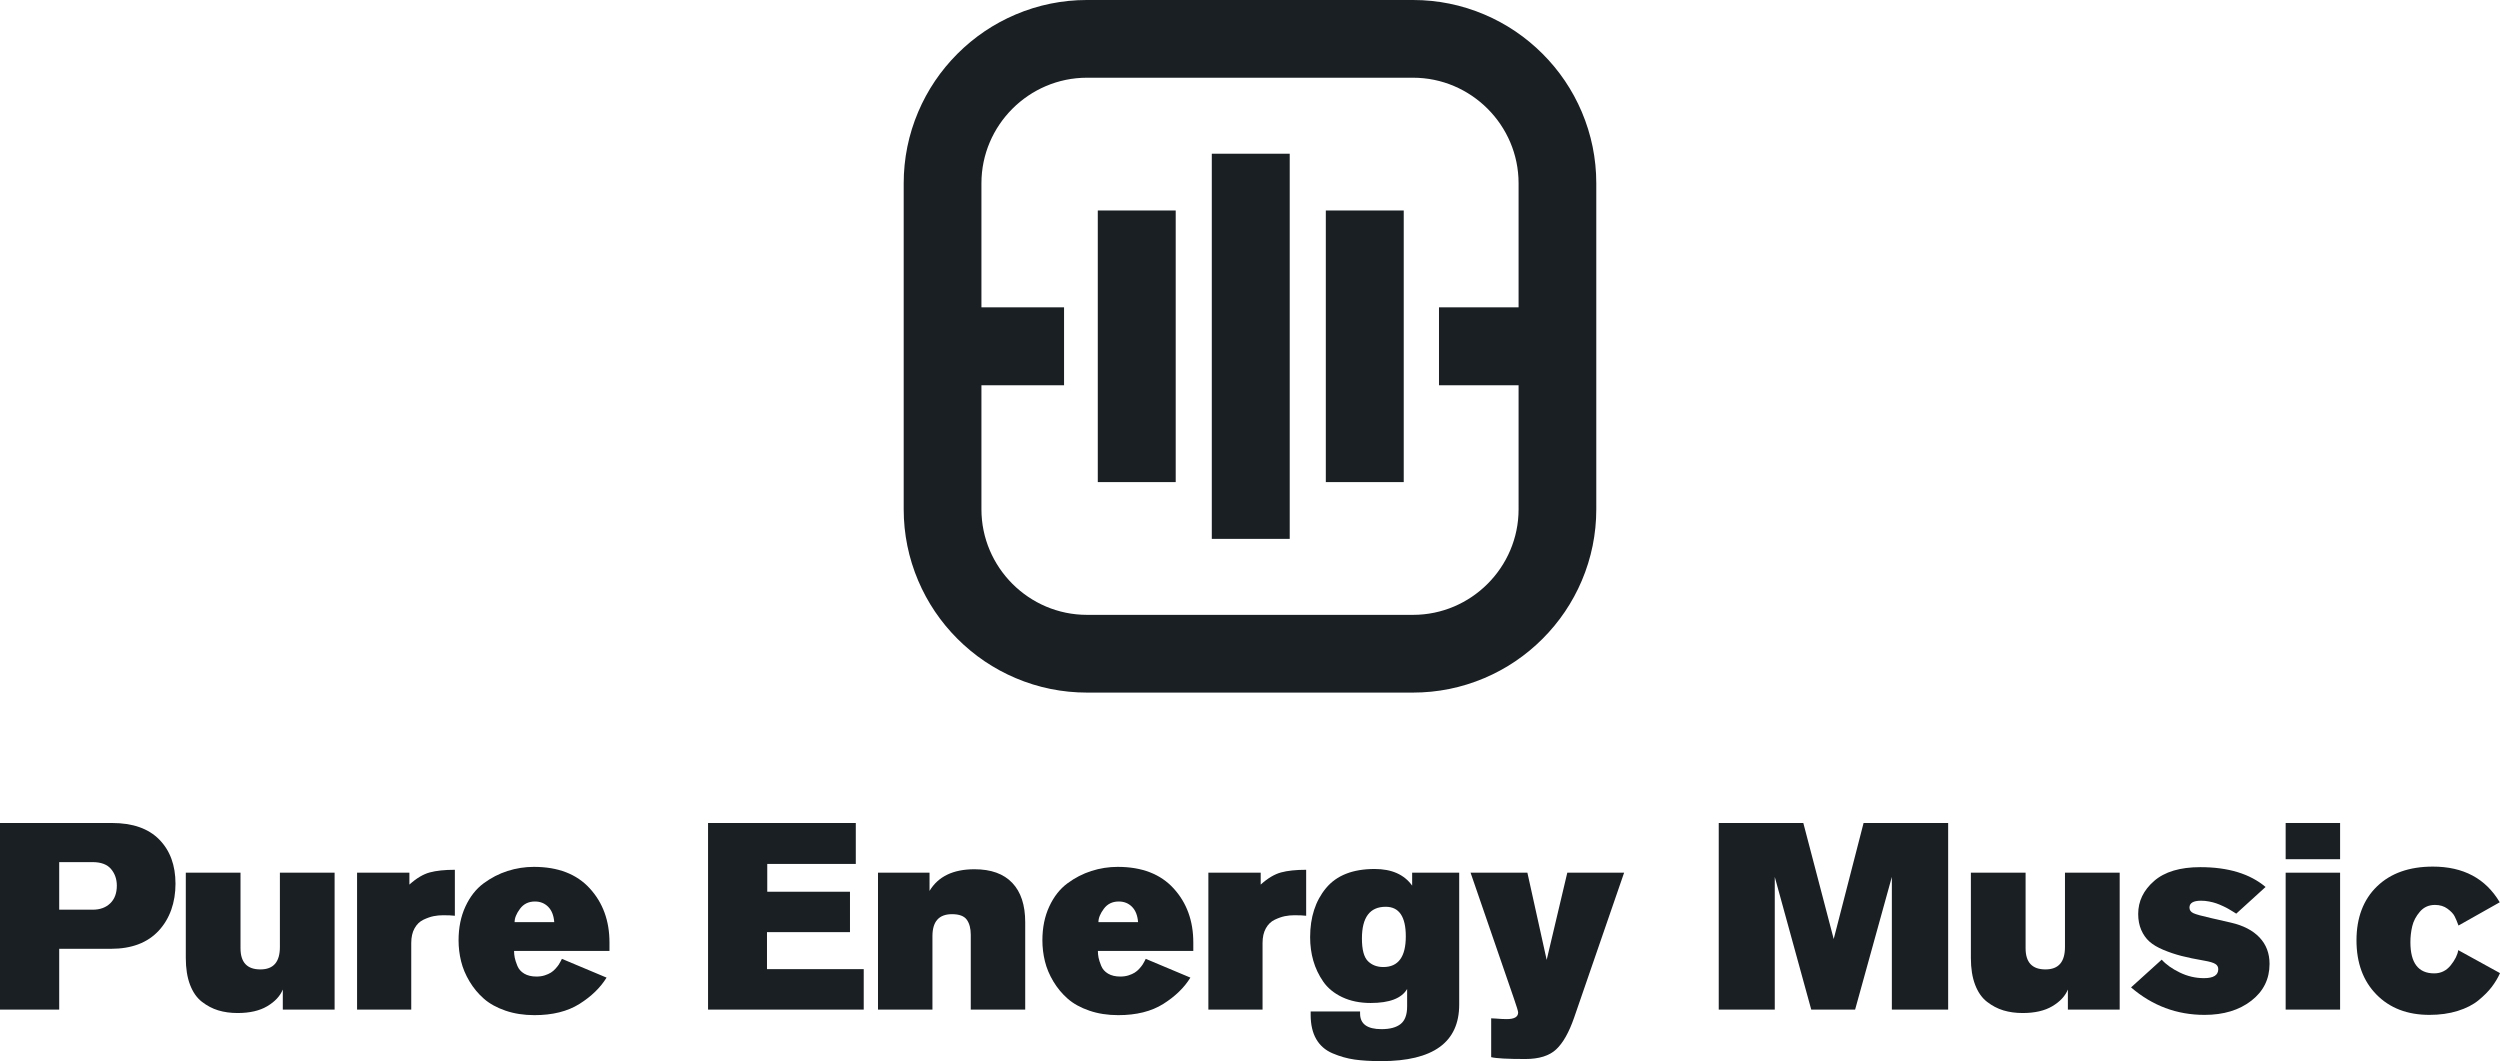
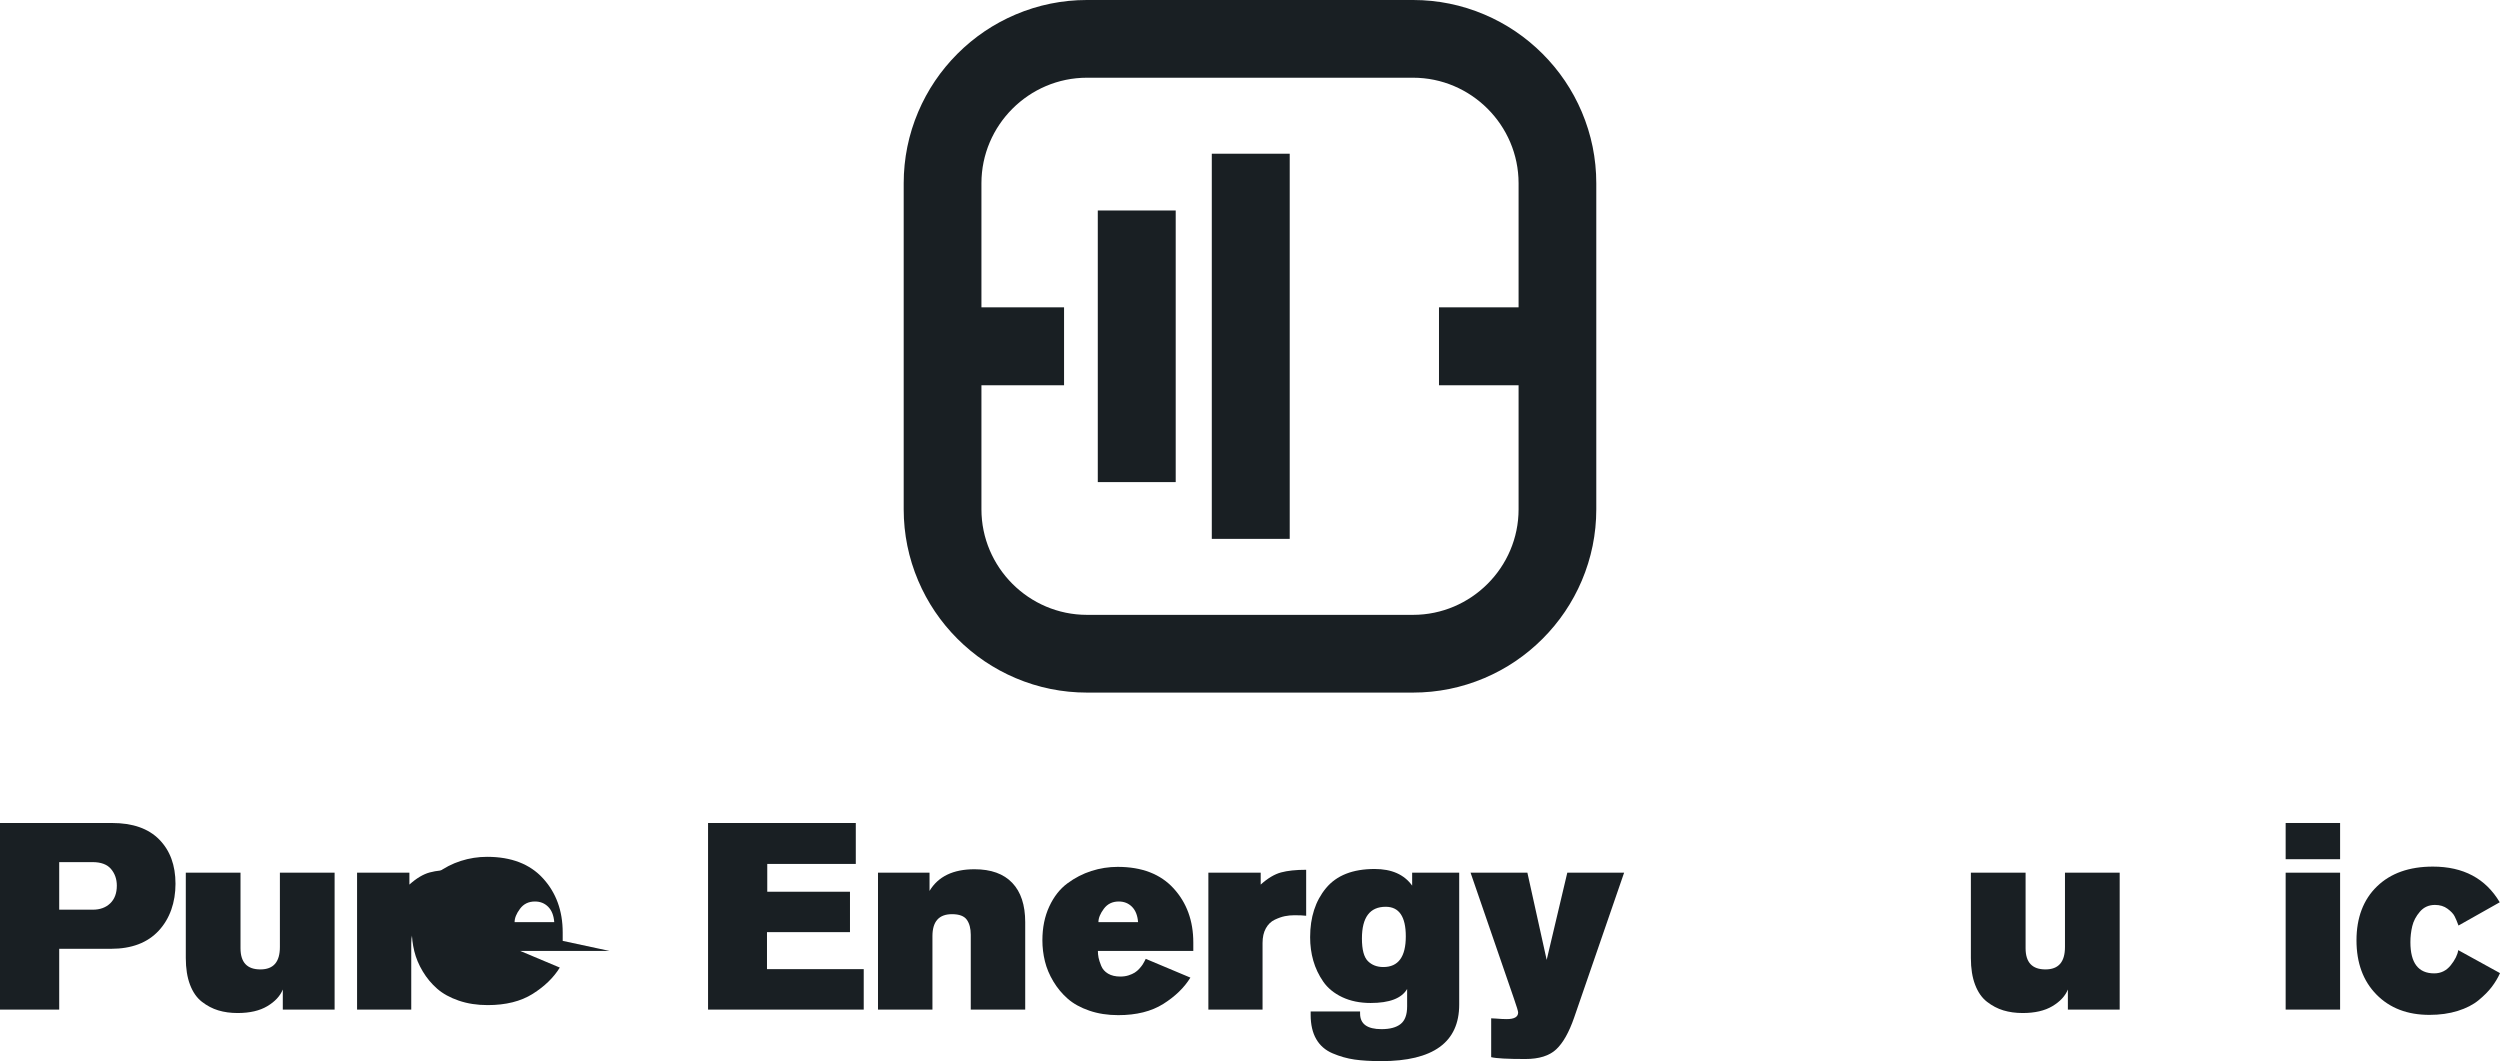
<svg xmlns="http://www.w3.org/2000/svg" id="Layer_1" data-name="Layer 1" viewBox="0 0 1891.78 802.97">
  <defs>
    <style> .cls-1 { fill: #191f23; stroke-width: 0px; } </style>
  </defs>
  <g>
    <path class="cls-1" d="m0,622.77h84.8c15.6,0,27.5,4.17,35.7,12.5,8.2,8.33,12.3,19.5,12.3,33.5s-4.23,26.37-12.7,35.5c-8.47,9.13-20.5,13.7-36.1,13.7h-39.2v46H0v-141.2Zm44.8,29.6v36h25.4c5.47,0,9.87-1.6,13.2-4.8,3.33-3.2,5-7.67,5-13.4,0-4.93-1.47-9.13-4.4-12.6-2.93-3.47-7.6-5.2-14-5.2h-25.2Z" />
    <path class="cls-1" d="m253.2,763.97h-39.2v-15.2c-2,4.93-5.9,9.13-11.7,12.6-5.8,3.47-13.3,5.2-22.5,5.2-5.33,0-10.2-.67-14.6-2-4.4-1.33-8.53-3.5-12.4-6.5-3.87-3-6.87-7.3-9-12.9-2.13-5.6-3.2-12.33-3.2-20.2v-64.6h41.4v57.2c0,10.67,5,16,15,16s14.8-5.67,14.8-17v-56.2h41.4v103.6Z" />
    <path class="cls-1" d="m344.2,658.17v34.8c-2.13-.27-5.07-.4-8.8-.4-2.54,0-4.97.23-7.3.7-2.33.47-4.9,1.37-7.7,2.7-2.8,1.33-5.04,3.5-6.7,6.5-1.67,3-2.5,6.7-2.5,11.1v50.4h-41v-103.6h39.6v9c5.33-4.8,10.47-7.87,15.4-9.2,4.93-1.33,11.27-2,19-2Z" />
-     <path class="cls-1" d="m461.2,719.57h-72.2c0,1.73.17,3.43.5,5.1.33,1.67,1,3.73,2,6.2,1,2.47,2.73,4.43,5.2,5.9,2.47,1.47,5.57,2.2,9.3,2.2,2.27,0,4.33-.3,6.2-.9,1.87-.6,3.43-1.3,4.7-2.1,1.27-.8,2.43-1.8,3.5-3,1.07-1.2,1.87-2.2,2.4-3,.53-.8,1.07-1.73,1.6-2.8l.8-1.6,33.8,14.2c-4.67,7.6-11.5,14.23-20.5,19.9-9,5.67-20.37,8.5-34.1,8.5-8,0-15.3-1.13-21.9-3.4-6.6-2.27-12.04-5.27-16.3-9-4.27-3.73-7.9-8.1-10.9-13.1s-5.13-10.1-6.4-15.3c-1.27-5.2-1.9-10.47-1.9-15.8,0-9.6,1.73-18.13,5.2-25.6,3.47-7.47,8.03-13.3,13.7-17.5,5.67-4.2,11.73-7.33,18.2-9.4,6.47-2.07,13.1-3.1,19.9-3.1,18.27,0,32.37,5.43,42.3,16.3,9.93,10.87,14.9,24.5,14.9,40.9v6.4Zm-71.8-21.8h30c-.4-5.07-1.93-8.93-4.6-11.6-2.67-2.67-6-4-10-4-4.8,0-8.57,1.83-11.3,5.5-2.73,3.67-4.1,7.03-4.1,10.1Z" />
+     <path class="cls-1" d="m461.2,719.57h-72.2l.8-1.6,33.8,14.2c-4.67,7.6-11.5,14.23-20.5,19.9-9,5.67-20.37,8.5-34.1,8.5-8,0-15.3-1.13-21.9-3.4-6.6-2.27-12.04-5.27-16.3-9-4.27-3.73-7.9-8.1-10.9-13.1s-5.13-10.1-6.4-15.3c-1.27-5.2-1.9-10.47-1.9-15.8,0-9.6,1.73-18.13,5.2-25.6,3.47-7.47,8.03-13.3,13.7-17.5,5.67-4.2,11.73-7.33,18.2-9.4,6.47-2.07,13.1-3.1,19.9-3.1,18.27,0,32.37,5.43,42.3,16.3,9.93,10.87,14.9,24.5,14.9,40.9v6.4Zm-71.8-21.8h30c-.4-5.07-1.93-8.93-4.6-11.6-2.67-2.67-6-4-10-4-4.8,0-8.57,1.83-11.3,5.5-2.73,3.67-4.1,7.03-4.1,10.1Z" />
    <path class="cls-1" d="m653.59,763.97h-117.8v-141.2h111.8v31h-67v21h62.6v30.6h-62.8v28h73.2v30.6Z" />
    <path class="cls-1" d="m775.79,763.97h-41.2v-56.6c0-4.8-1-8.6-3-11.4s-5.73-4.2-11.2-4.2c-9.87,0-14.8,5.53-14.8,16.6v55.6h-41.2v-103.6h39v13.8c6.53-10.93,17.87-16.4,34-16.4,12.53,0,22.07,3.43,28.6,10.3,6.53,6.87,9.8,16.77,9.8,29.7v66.2Z" />
    <path class="cls-1" d="m902.99,719.57h-72.2c0,1.73.17,3.43.5,5.1.33,1.67,1,3.73,2,6.2,1,2.47,2.73,4.43,5.2,5.9,2.47,1.47,5.57,2.2,9.3,2.2,2.27,0,4.33-.3,6.2-.9,1.87-.6,3.43-1.3,4.7-2.1,1.27-.8,2.43-1.8,3.5-3,1.07-1.2,1.87-2.2,2.4-3,.53-.8,1.07-1.73,1.6-2.8l.8-1.6,33.8,14.2c-4.67,7.6-11.5,14.23-20.5,19.9-9,5.67-20.37,8.5-34.1,8.5-8,0-15.3-1.13-21.9-3.4-6.6-2.27-12.04-5.27-16.3-9-4.27-3.73-7.9-8.1-10.9-13.1s-5.13-10.1-6.4-15.3c-1.27-5.2-1.9-10.47-1.9-15.8,0-9.6,1.73-18.13,5.2-25.6,3.47-7.47,8.03-13.3,13.7-17.5,5.67-4.2,11.73-7.33,18.2-9.4,6.47-2.07,13.1-3.1,19.9-3.1,18.27,0,32.37,5.43,42.3,16.3,9.93,10.87,14.9,24.5,14.9,40.9v6.4Zm-71.8-21.8h30c-.4-5.07-1.93-8.93-4.6-11.6-2.67-2.67-6-4-10-4-4.8,0-8.57,1.83-11.3,5.5-2.73,3.67-4.1,7.03-4.1,10.1Z" />
    <path class="cls-1" d="m988.39,658.17v34.8c-2.13-.27-5.07-.4-8.8-.4-2.54,0-4.97.23-7.3.7-2.33.47-4.9,1.37-7.7,2.7-2.8,1.33-5.04,3.5-6.7,6.5-1.67,3-2.5,6.7-2.5,11.1v50.4h-41v-103.6h39.6v9c5.33-4.8,10.47-7.87,15.4-9.2,4.93-1.33,11.27-2,19-2Z" />
    <path class="cls-1" d="m991.79,765.37h37.4v1.6c0,7.87,5.4,11.8,16.2,11.8,6.4,0,11.23-1.3,14.5-3.9,3.27-2.6,4.9-7.03,4.9-13.3v-13.2c-4.13,7.07-13.33,10.6-27.6,10.6-8.13,0-15.3-1.47-21.5-4.4-6.2-2.93-11-6.87-14.4-11.8-3.4-4.93-5.9-10.2-7.5-15.8s-2.4-11.53-2.4-17.8c0-15.07,4-27.43,12-37.1,8-9.67,20.27-14.5,36.8-14.5,12.93,0,22.4,4.2,28.4,12.6v-9.8h35.6v99.8c0,28.53-19.67,42.8-59,42.8-7.87,0-14.6-.4-20.2-1.2-5.6-.8-11.13-2.37-16.6-4.7-5.47-2.33-9.6-5.93-12.4-10.8-2.8-4.87-4.2-10.97-4.2-18.3v-2.6Zm72-56.8c0-14.93-5.07-22.4-15.2-22.4-12,0-18,8-18,24,0,8.4,1.5,14.1,4.5,17.1s6.9,4.5,11.7,4.5c11.33,0,17-7.73,17-23.2Z" />
    <path class="cls-1" d="m1185.99,660.37h43l-37.8,109.6c-3.87,11.2-8.4,19.23-13.6,24.1-5.2,4.87-13,7.3-23.4,7.3-13.47,0-22.07-.47-25.8-1.4v-29.4c.93,0,2.2.07,3.8.2,1.6.13,3.03.23,4.3.3,1.27.07,2.5.1,3.7.1,5.73,0,8.6-1.67,8.6-5,0-.93-1.07-4.47-3.2-10.6l-32.8-95.2h43l14.6,66,15.6-66Z" />
-     <path class="cls-1" d="m1474.19,763.97h-42.6v-100.4l-27.8,100.4h-33.2l-27.6-100.4v100.4h-42.4v-141.2h64l23,87.8,22.6-87.8h64v141.2Z" />
    <path class="cls-1" d="m1603.99,763.97h-39.2v-15.2c-2,4.93-5.9,9.13-11.7,12.6-5.8,3.47-13.3,5.2-22.5,5.2-5.33,0-10.2-.67-14.6-2-4.4-1.33-8.54-3.5-12.4-6.5-3.87-3-6.87-7.3-9-12.9-2.13-5.6-3.2-12.33-3.2-20.2v-64.6h41.4v57.2c0,10.67,5,16,15,16s14.8-5.67,14.8-17v-56.2h41.4v103.6Z" />
-     <path class="cls-1" d="m1714.39,671.17l-22.2,20.2c-.13-.13-.93-.63-2.4-1.5-1.47-.87-2.63-1.57-3.5-2.1-.87-.53-2.23-1.23-4.1-2.1-1.87-.87-3.57-1.57-5.1-2.1-1.53-.53-3.33-1-5.4-1.4-2.07-.4-4.1-.6-6.1-.6-5.87,0-8.8,1.73-8.8,5.2,0,1.87.97,3.27,2.9,4.2,1.93.93,6.5,2.2,13.7,3.8l14.8,3.4c9.33,2.13,16.53,5.87,21.6,11.2,5.07,5.33,7.6,12,7.6,20,0,11.47-4.6,20.77-13.8,27.9-9.2,7.13-21,10.7-35.4,10.7-20.93,0-39.47-6.93-55.6-20.8l23.2-21c3.2,3.6,7.73,6.83,13.6,9.7,5.87,2.87,12,4.3,18.4,4.3,7.2,0,10.8-2.27,10.8-6.8,0-1.73-.77-3.07-2.3-4-1.53-.93-4.23-1.73-8.1-2.4-6.93-1.2-12.73-2.4-17.4-3.6-4.67-1.2-9.23-2.73-13.7-4.6-4.47-1.87-8-3.97-10.6-6.3-2.6-2.33-4.67-5.27-6.2-8.8-1.53-3.53-2.3-7.57-2.3-12.1,0-9.6,4-17.9,12-24.9s19.67-10.5,35-10.5c21.07,0,37.53,5,49.4,15Z" />
    <path class="cls-1" d="m1770.78,650.17h-41.2v-27.4h41.2v27.4Zm0,113.8h-41.2v-103.6h41.2v103.6Z" />
    <path class="cls-1" d="m1860.18,718.97l31.6,17.4c-1.6,3.6-3.67,7.07-6.2,10.4-2.53,3.33-5.87,6.7-10,10.1-4.13,3.4-9.4,6.1-15.8,8.1-6.4,2-13.53,3-21.4,3-16.67,0-30.03-5.13-40.1-15.4-10.07-10.27-15.1-23.93-15.1-41s5.17-30.8,15.5-40.8c10.33-10,24.43-15,42.3-15,23.07,0,39.93,9,50.6,27l-31.2,17.6c-1.07-2.93-2.07-5.3-3-7.1-.93-1.8-2.7-3.67-5.3-5.6-2.6-1.93-5.77-2.9-9.5-2.9-4.67,0-8.47,1.7-11.4,5.1-2.93,3.4-4.87,7.07-5.8,11-.93,3.93-1.4,7.97-1.4,12.1,0,15.73,6,23.6,18,23.6,5.07,0,9.23-2.03,12.5-6.1,3.27-4.07,5.17-7.9,5.7-11.5Z" />
  </g>
  <g>
    <rect class="cls-1" x="916.98" y="116.32" width="58.96" height="291.45" />
    <rect class="cls-1" x="830.71" y="159.28" width="58.96" height="205.53" />
-     <rect class="cls-1" x="1003.26" y="159.28" width="58.96" height="205.53" />
    <path class="cls-1" d="m1196.95,84.67c-7-16.48-16.99-31.28-29.7-43.99-12.71-12.71-27.51-22.7-43.99-29.7-17.16-7.29-35.33-10.98-54.01-10.98h-246.73c-18.68,0-36.85,3.7-54.01,10.98-16.48,7-31.28,16.99-43.99,29.7-12.71,12.71-22.7,27.51-29.7,43.99-7.29,17.16-10.98,35.33-10.98,54.01v246.73c0,18.68,3.7,36.85,10.98,54.01,7,16.48,16.99,31.28,29.7,43.99,12.71,12.71,27.51,22.7,43.99,29.7,17.16,7.29,35.33,10.98,54.01,10.98h246.73c18.68,0,36.85-3.7,54.01-10.98,16.48-7,31.28-16.99,43.99-29.7,12.71-12.71,22.7-27.51,29.7-43.99,7.29-17.16,10.98-35.33,10.98-54.01v-246.73c0-18.68-3.7-36.85-10.98-54.01Zm-47.82,147.89h-60.23v58.96h60.23v93.88c0,43.93-35.94,79.87-79.87,79.87h-246.73c-43.93,0-79.87-35.94-79.87-79.87v-93.88h62.52v-58.96h-62.52v-93.88c0-43.93,35.94-79.87,79.87-79.87h246.73c43.93,0,79.87,35.94,79.87,79.87v93.88Z" />
  </g>
</svg>